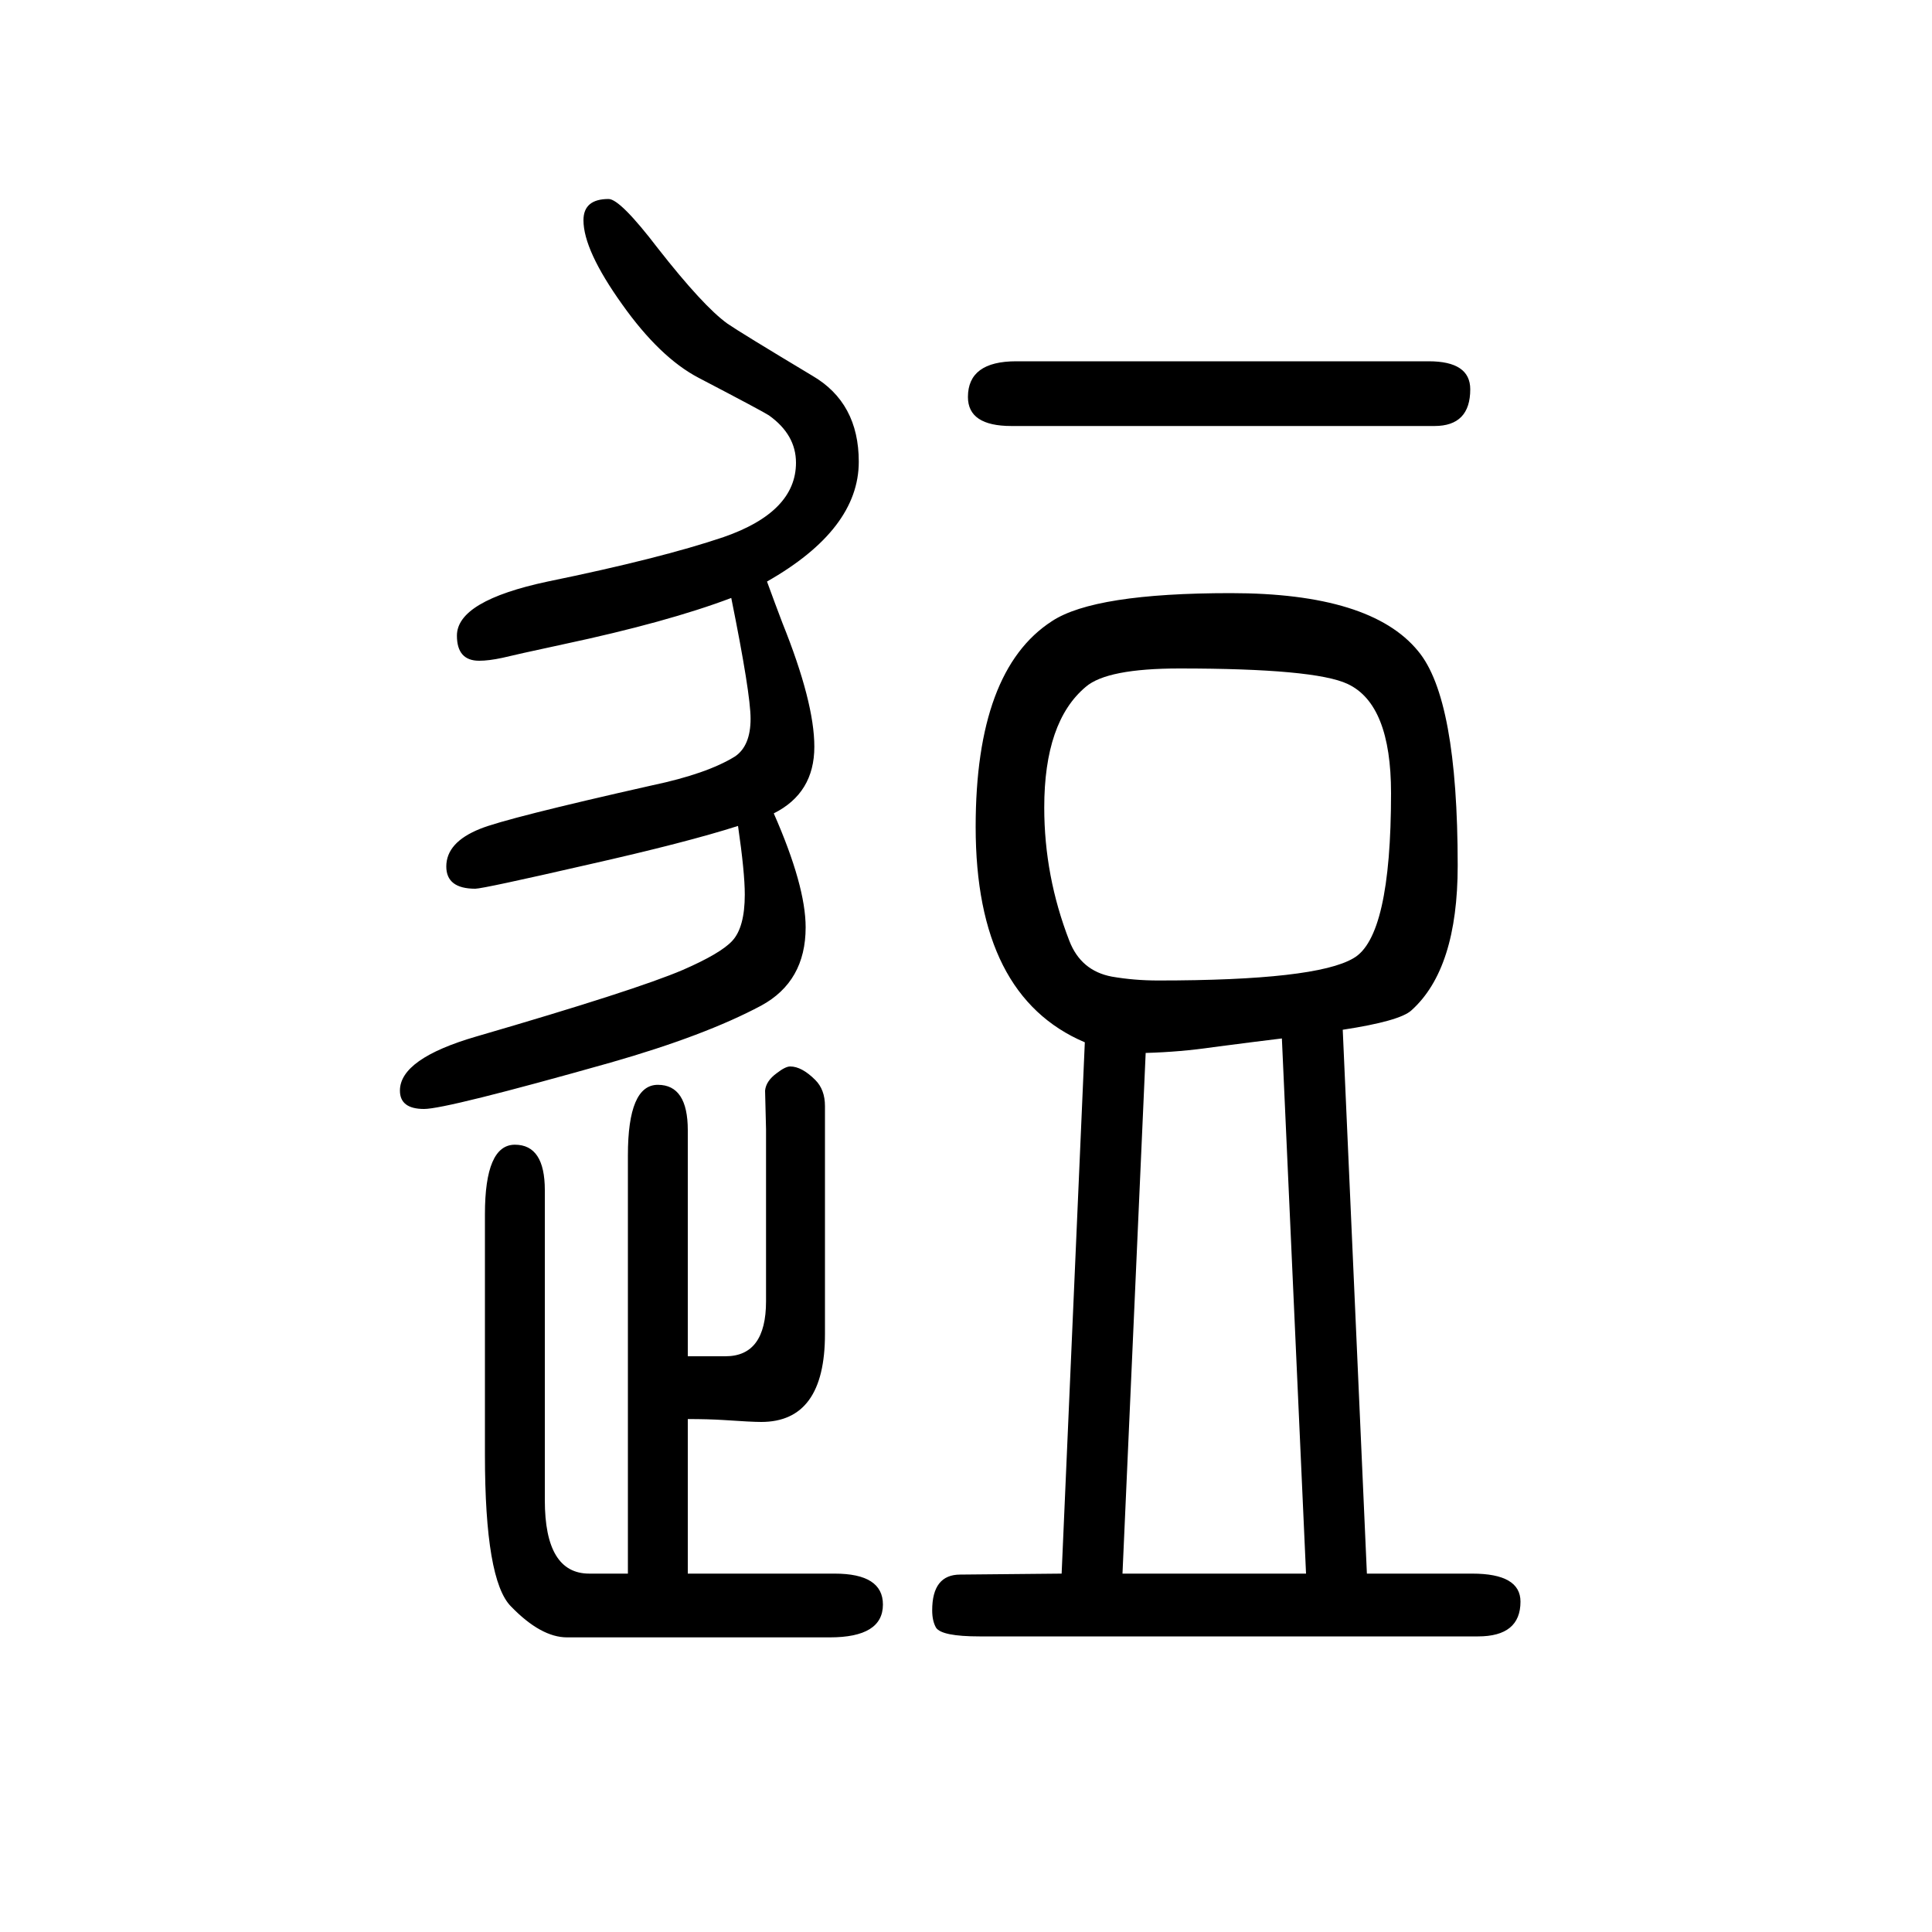
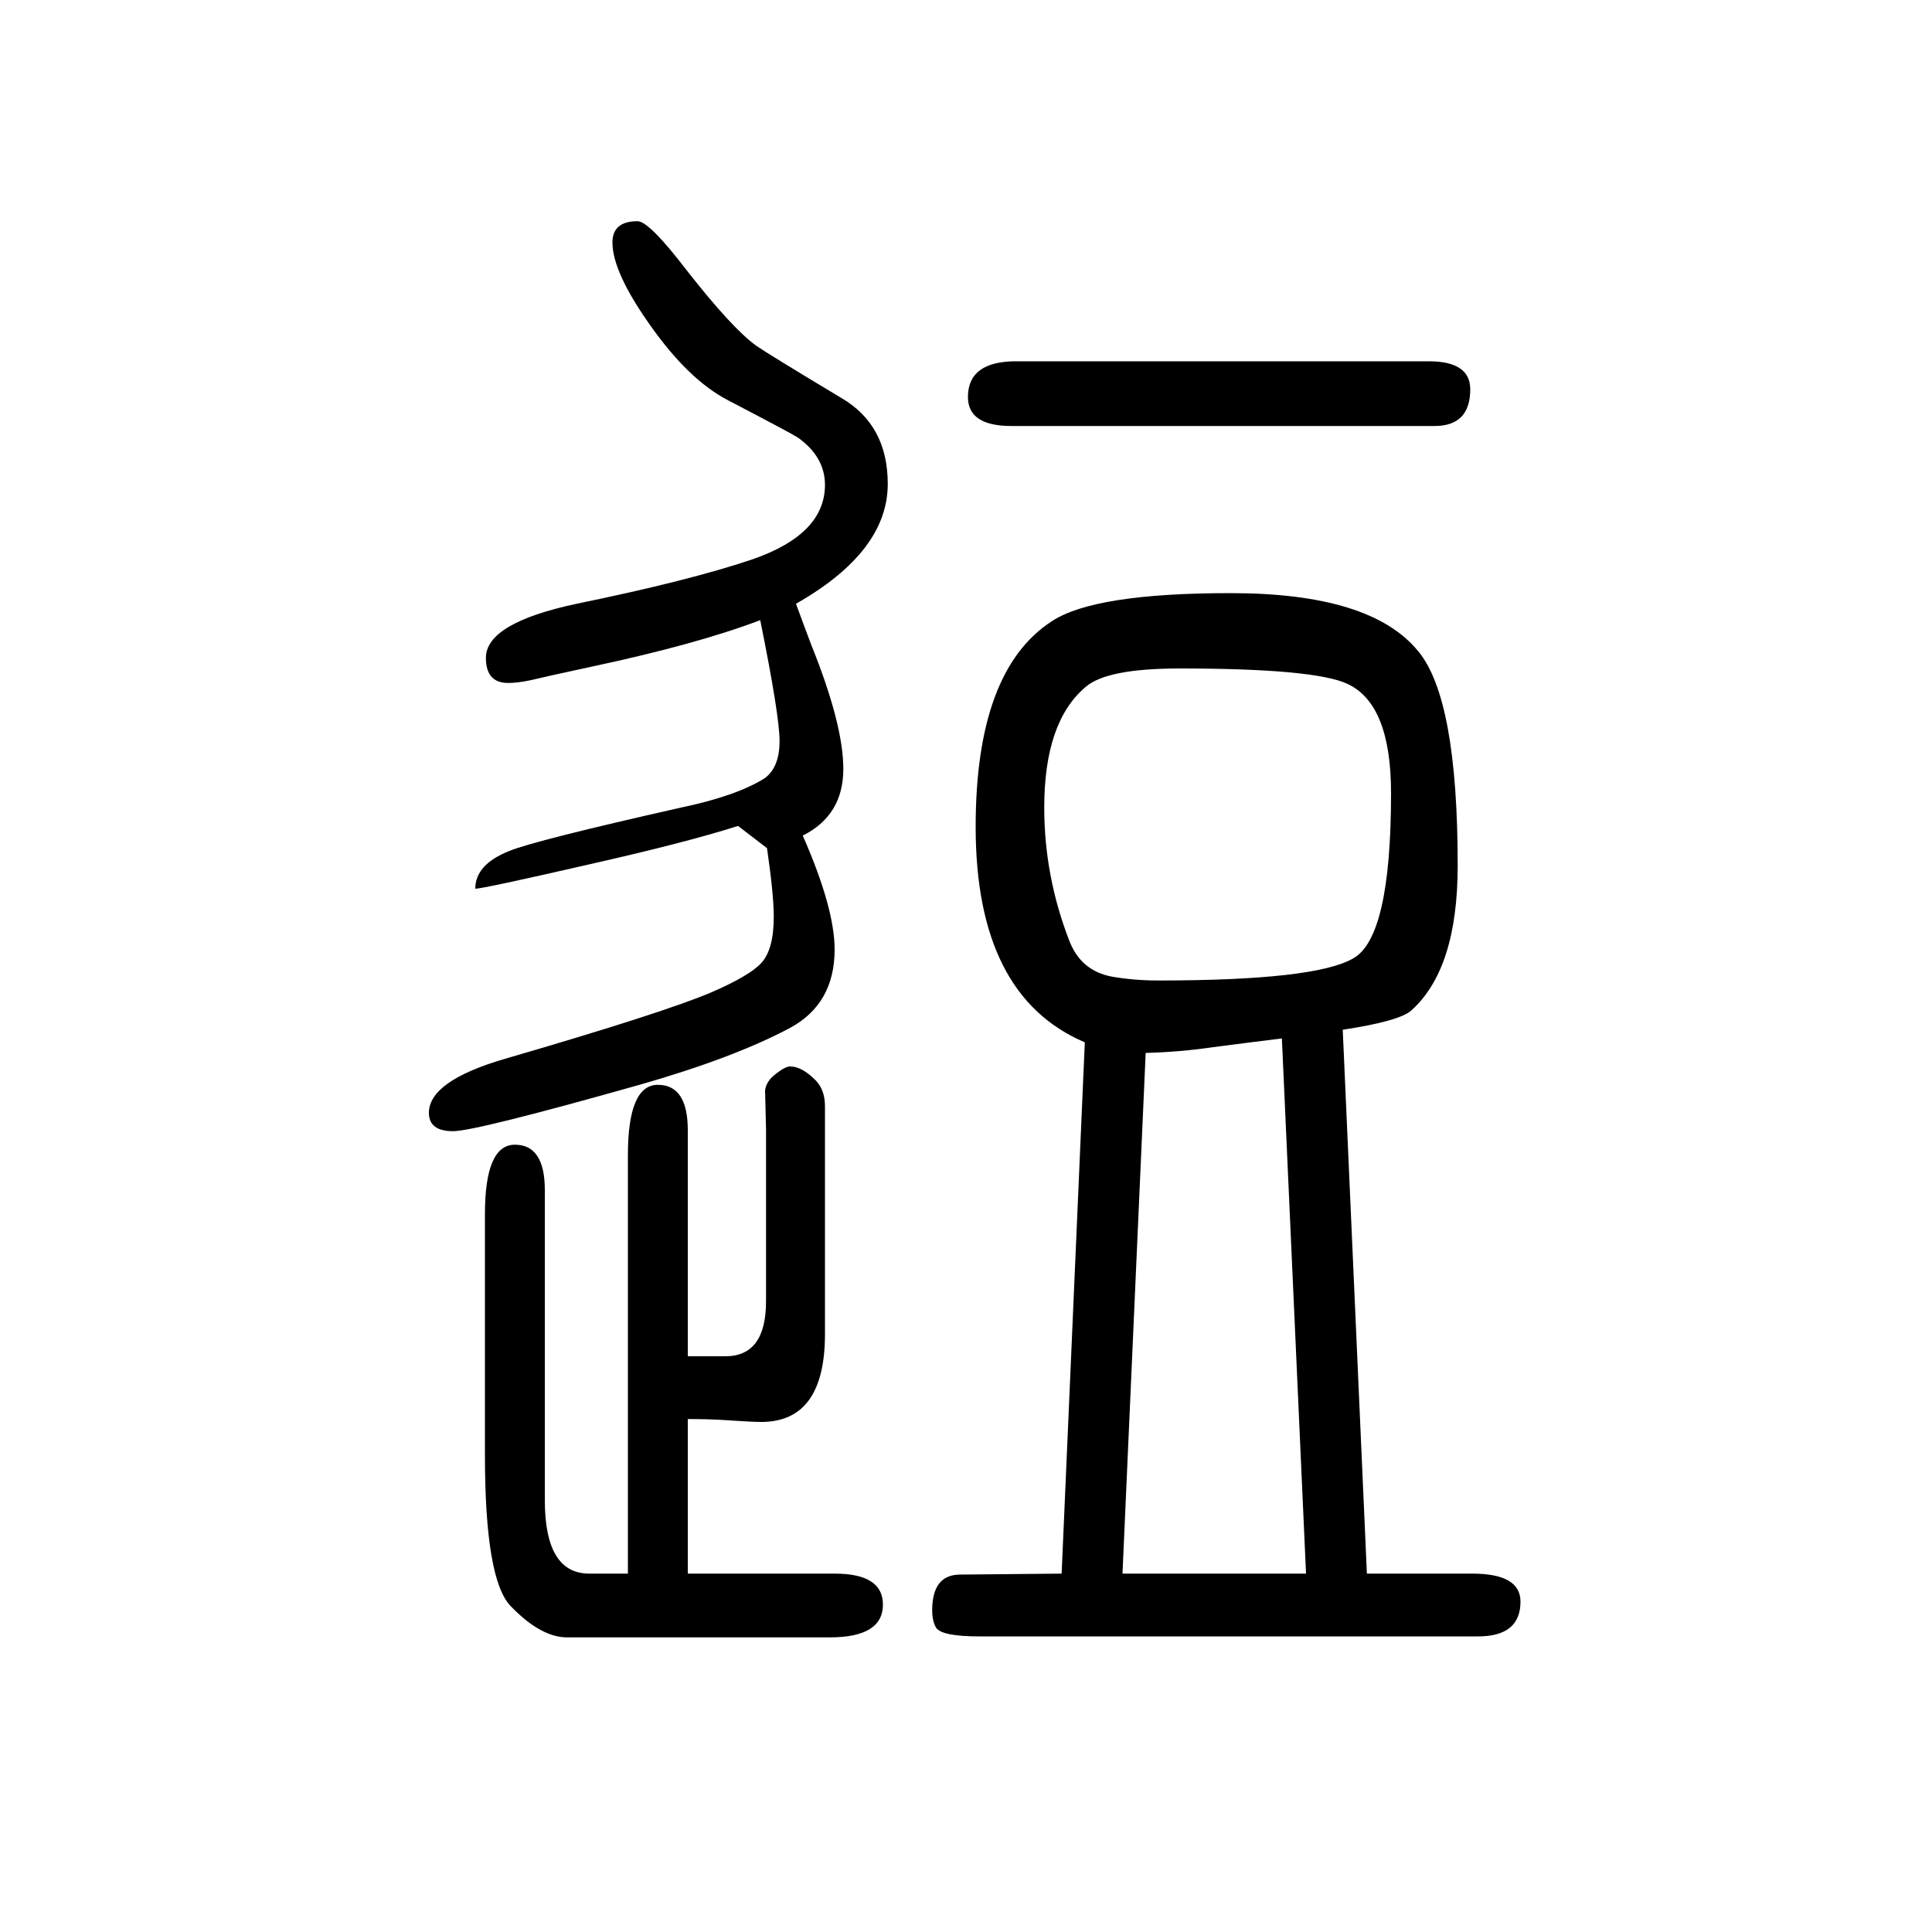
<svg xmlns="http://www.w3.org/2000/svg" height="100" width="100" version="1.1">
-   <path d="M650 21v433q0 73 31 73t31 -47v-234h16h23q42 0 42 57v178l-1 40q1 10 12 18q9 7 14 7q12 0 26 -14q10 -10 10 -27v-236q0 -91 -66 -91q-10 0 -39 2q-16 1 -37 1v-160h152q50 0 50 -32q0 -34 -55 -34h-272q-27 0 -58 32q-27 27 -27 157v249q0 72 31 72t31 -47v-321 q0 -76 46 -76h40zM764 795q-53 -17 -155 -40q-109 -25 -117 -25q-30 0 -30 23q0 25 35 39q27 11 178 45q57 12 86 30q16 11 16 39q0 26 -20 125q-66 -25 -174 -48q-51 -11 -63 -14q-14 -3 -24 -3q-23 0 -23 26q0 36 94 56q117 24 182 46q75 26 75 77q0 29 -28 49 q-6 4 -73 39q-40 21 -79 76q-40 56 -40 87q0 22 26 22q12 0 51 -51q47 -60 72 -78q13 -9 88 -54q48 -28 48 -89q0 -70 -95 -124q8 -22 16 -43q33 -82 33 -128q0 -48 -42 -69q33 -75 33 -118q0 -56 -46 -81q-58 -31 -156 -59q-170 -48 -193 -48q-25 0 -25 19q0 33 79 56 q165 48 214 69q39 17 51 30q13 14 13 48q0 23 -7 71zM1390 584l25 -563h109q50 0 50 -29q0 -36 -44 -36h-516q-39 0 -45 9q-4 7 -4 18q0 37 29 37l105 1l24 550q-113 48 -113 223q0 162 79 213q44 29 185 29q145 0 194 -60q41 -49 41 -222q0 -107 -48 -150q-12 -11 -71 -20z M1327 575q-25 -3 -71 -9q-34 -5 -70 -6l-24 -539h190zM1221 958q-75 0 -97 -19q-43 -36 -43 -125q0 -71 26 -138q12 -31 44 -37q23 -4 48 -4q163 0 202 23q39 22 39 171q0 92 -45 113q-34 16 -174 16zM1052 1276h427q43 0 43 -29q0 -38 -37 -38h-438q-45 0 -45 30 q0 37 50 37z" style="" transform="scale(0.05 -0.05) translate(0 -1650)" />
+   <path d="M650 21v433q0 73 31 73t31 -47v-234h16h23q42 0 42 57v178l-1 40q1 10 12 18q9 7 14 7q12 0 26 -14q10 -10 10 -27v-236q0 -91 -66 -91q-10 0 -39 2q-16 1 -37 1v-160h152q50 0 50 -32q0 -34 -55 -34h-272q-27 0 -58 32q-27 27 -27 157v249q0 72 31 72t31 -47v-321 q0 -76 46 -76h40zM764 795q-53 -17 -155 -40q-109 -25 -117 -25q0 25 35 39q27 11 178 45q57 12 86 30q16 11 16 39q0 26 -20 125q-66 -25 -174 -48q-51 -11 -63 -14q-14 -3 -24 -3q-23 0 -23 26q0 36 94 56q117 24 182 46q75 26 75 77q0 29 -28 49 q-6 4 -73 39q-40 21 -79 76q-40 56 -40 87q0 22 26 22q12 0 51 -51q47 -60 72 -78q13 -9 88 -54q48 -28 48 -89q0 -70 -95 -124q8 -22 16 -43q33 -82 33 -128q0 -48 -42 -69q33 -75 33 -118q0 -56 -46 -81q-58 -31 -156 -59q-170 -48 -193 -48q-25 0 -25 19q0 33 79 56 q165 48 214 69q39 17 51 30q13 14 13 48q0 23 -7 71zM1390 584l25 -563h109q50 0 50 -29q0 -36 -44 -36h-516q-39 0 -45 9q-4 7 -4 18q0 37 29 37l105 1l24 550q-113 48 -113 223q0 162 79 213q44 29 185 29q145 0 194 -60q41 -49 41 -222q0 -107 -48 -150q-12 -11 -71 -20z M1327 575q-25 -3 -71 -9q-34 -5 -70 -6l-24 -539h190zM1221 958q-75 0 -97 -19q-43 -36 -43 -125q0 -71 26 -138q12 -31 44 -37q23 -4 48 -4q163 0 202 23q39 22 39 171q0 92 -45 113q-34 16 -174 16zM1052 1276h427q43 0 43 -29q0 -38 -37 -38h-438q-45 0 -45 30 q0 37 50 37z" style="" transform="scale(0.05 -0.05) translate(0 -1650)" />
</svg>